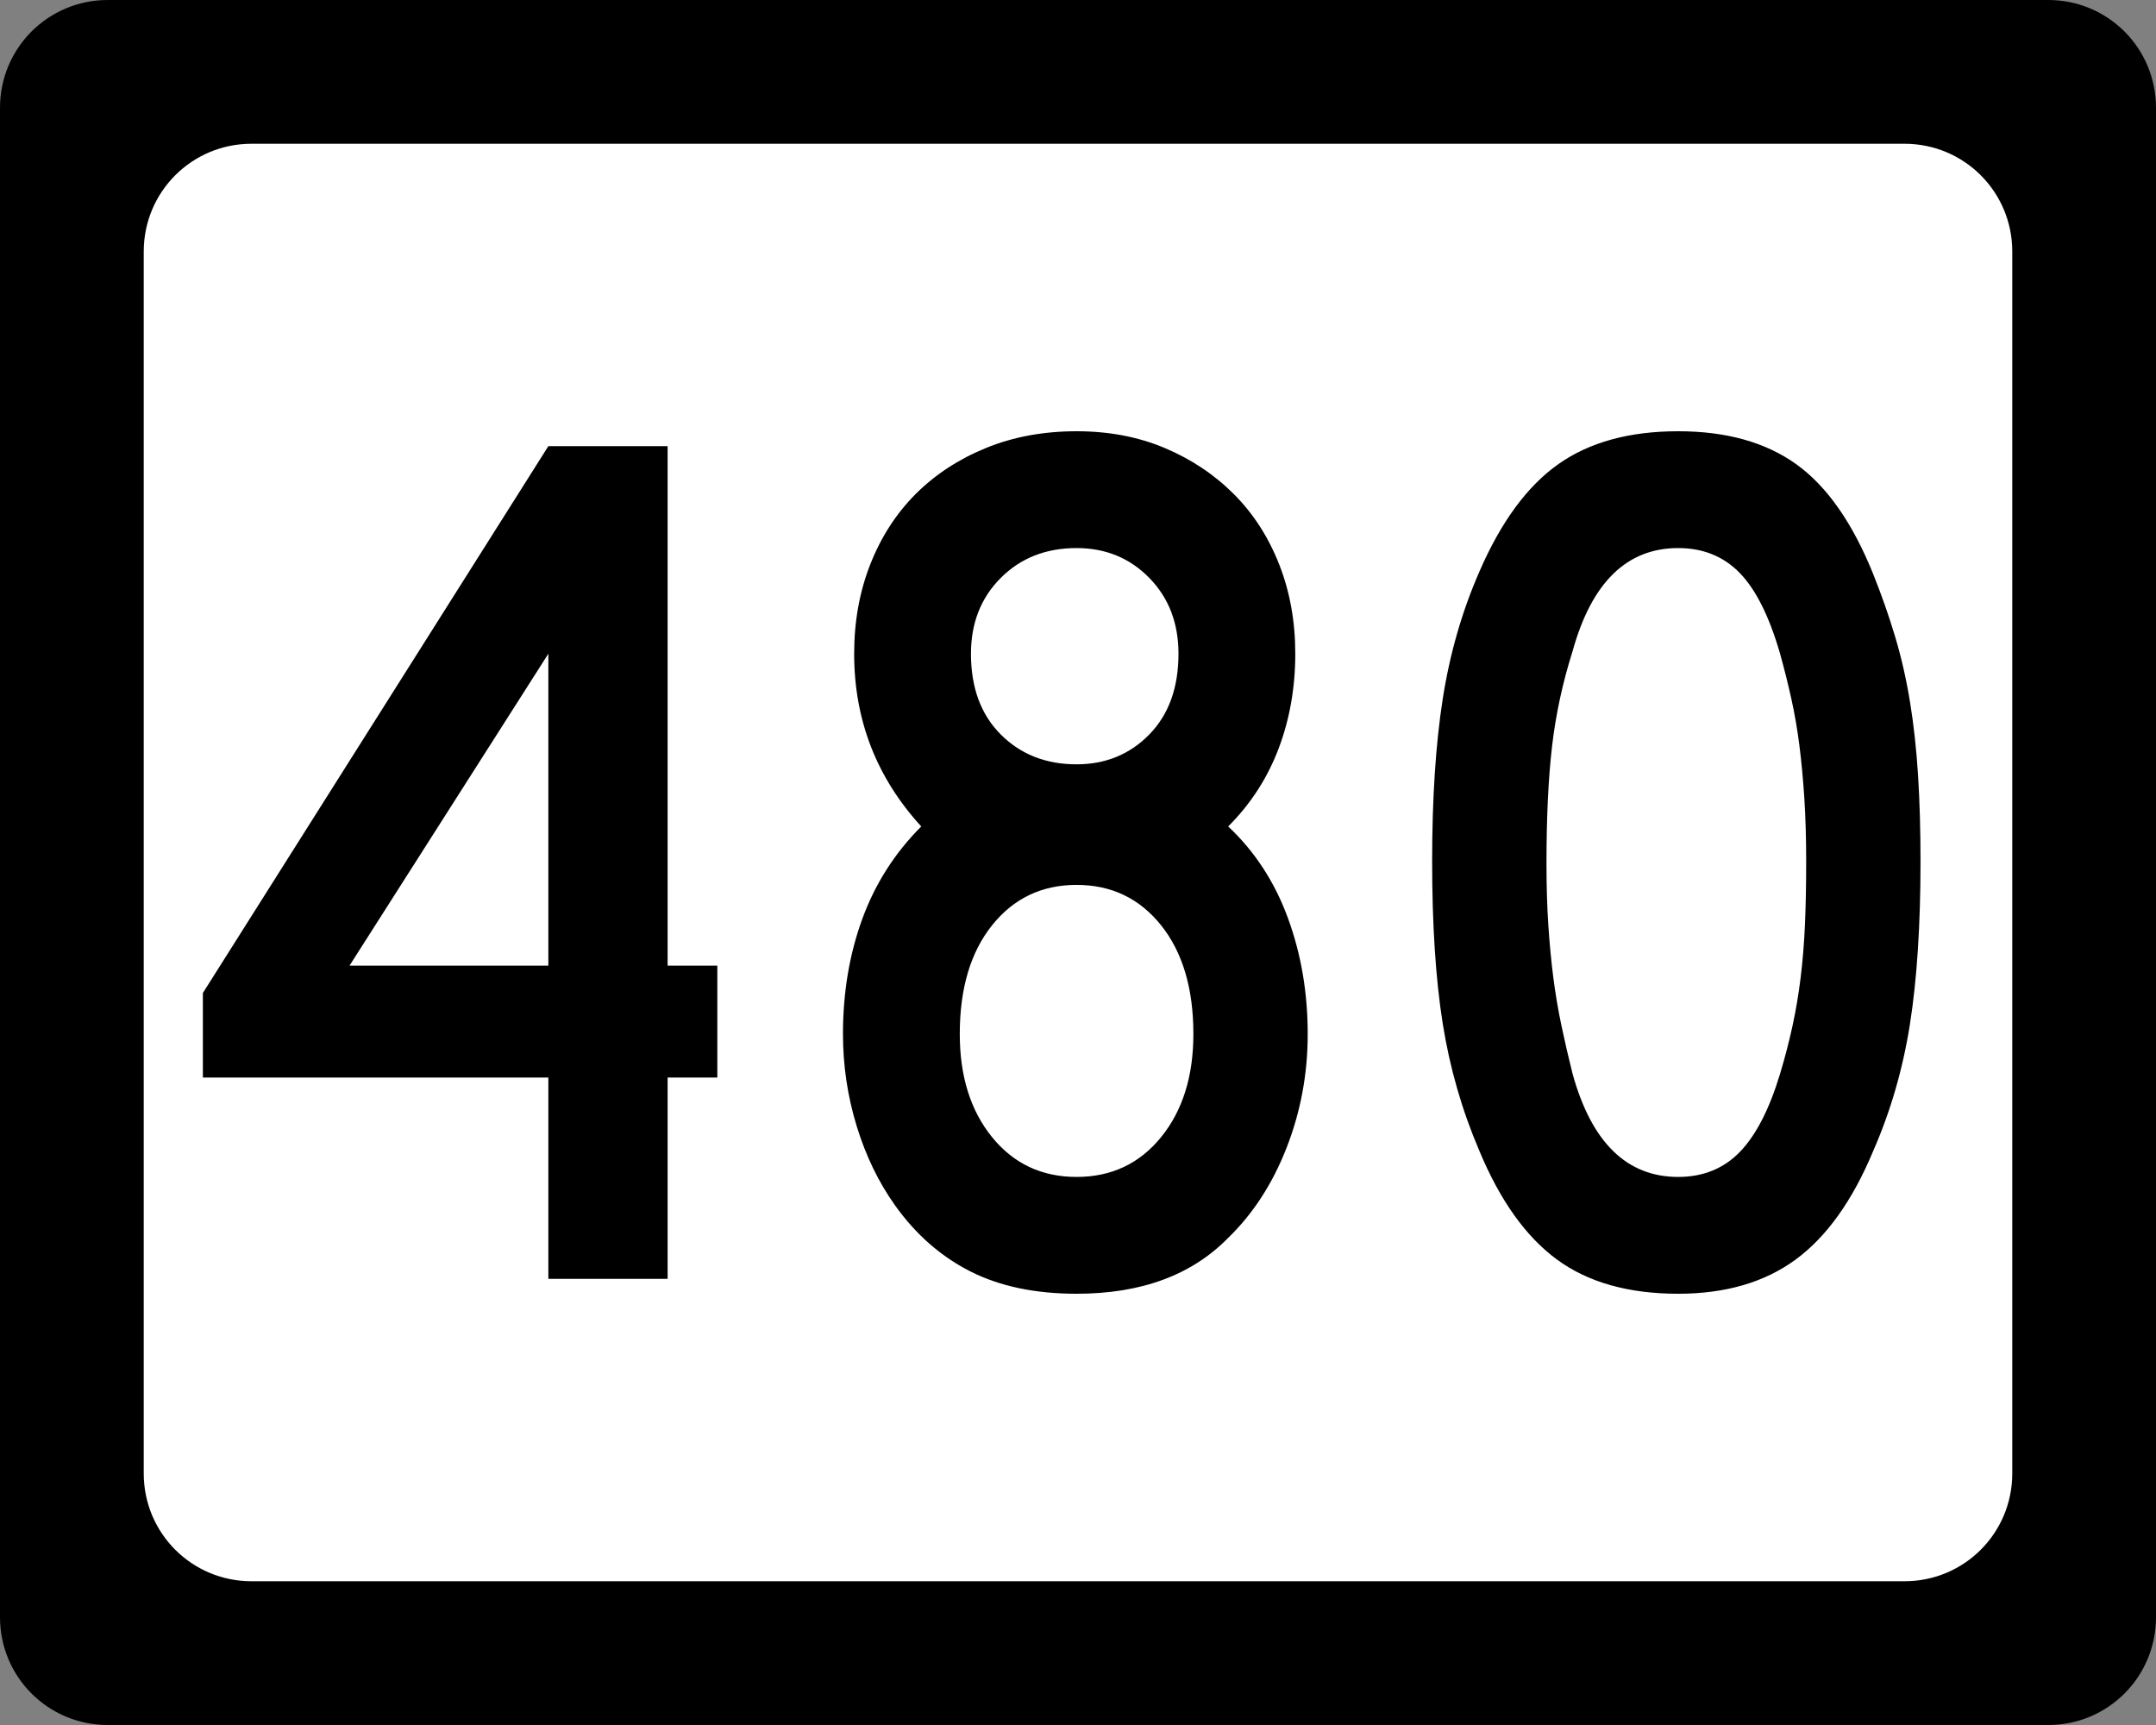
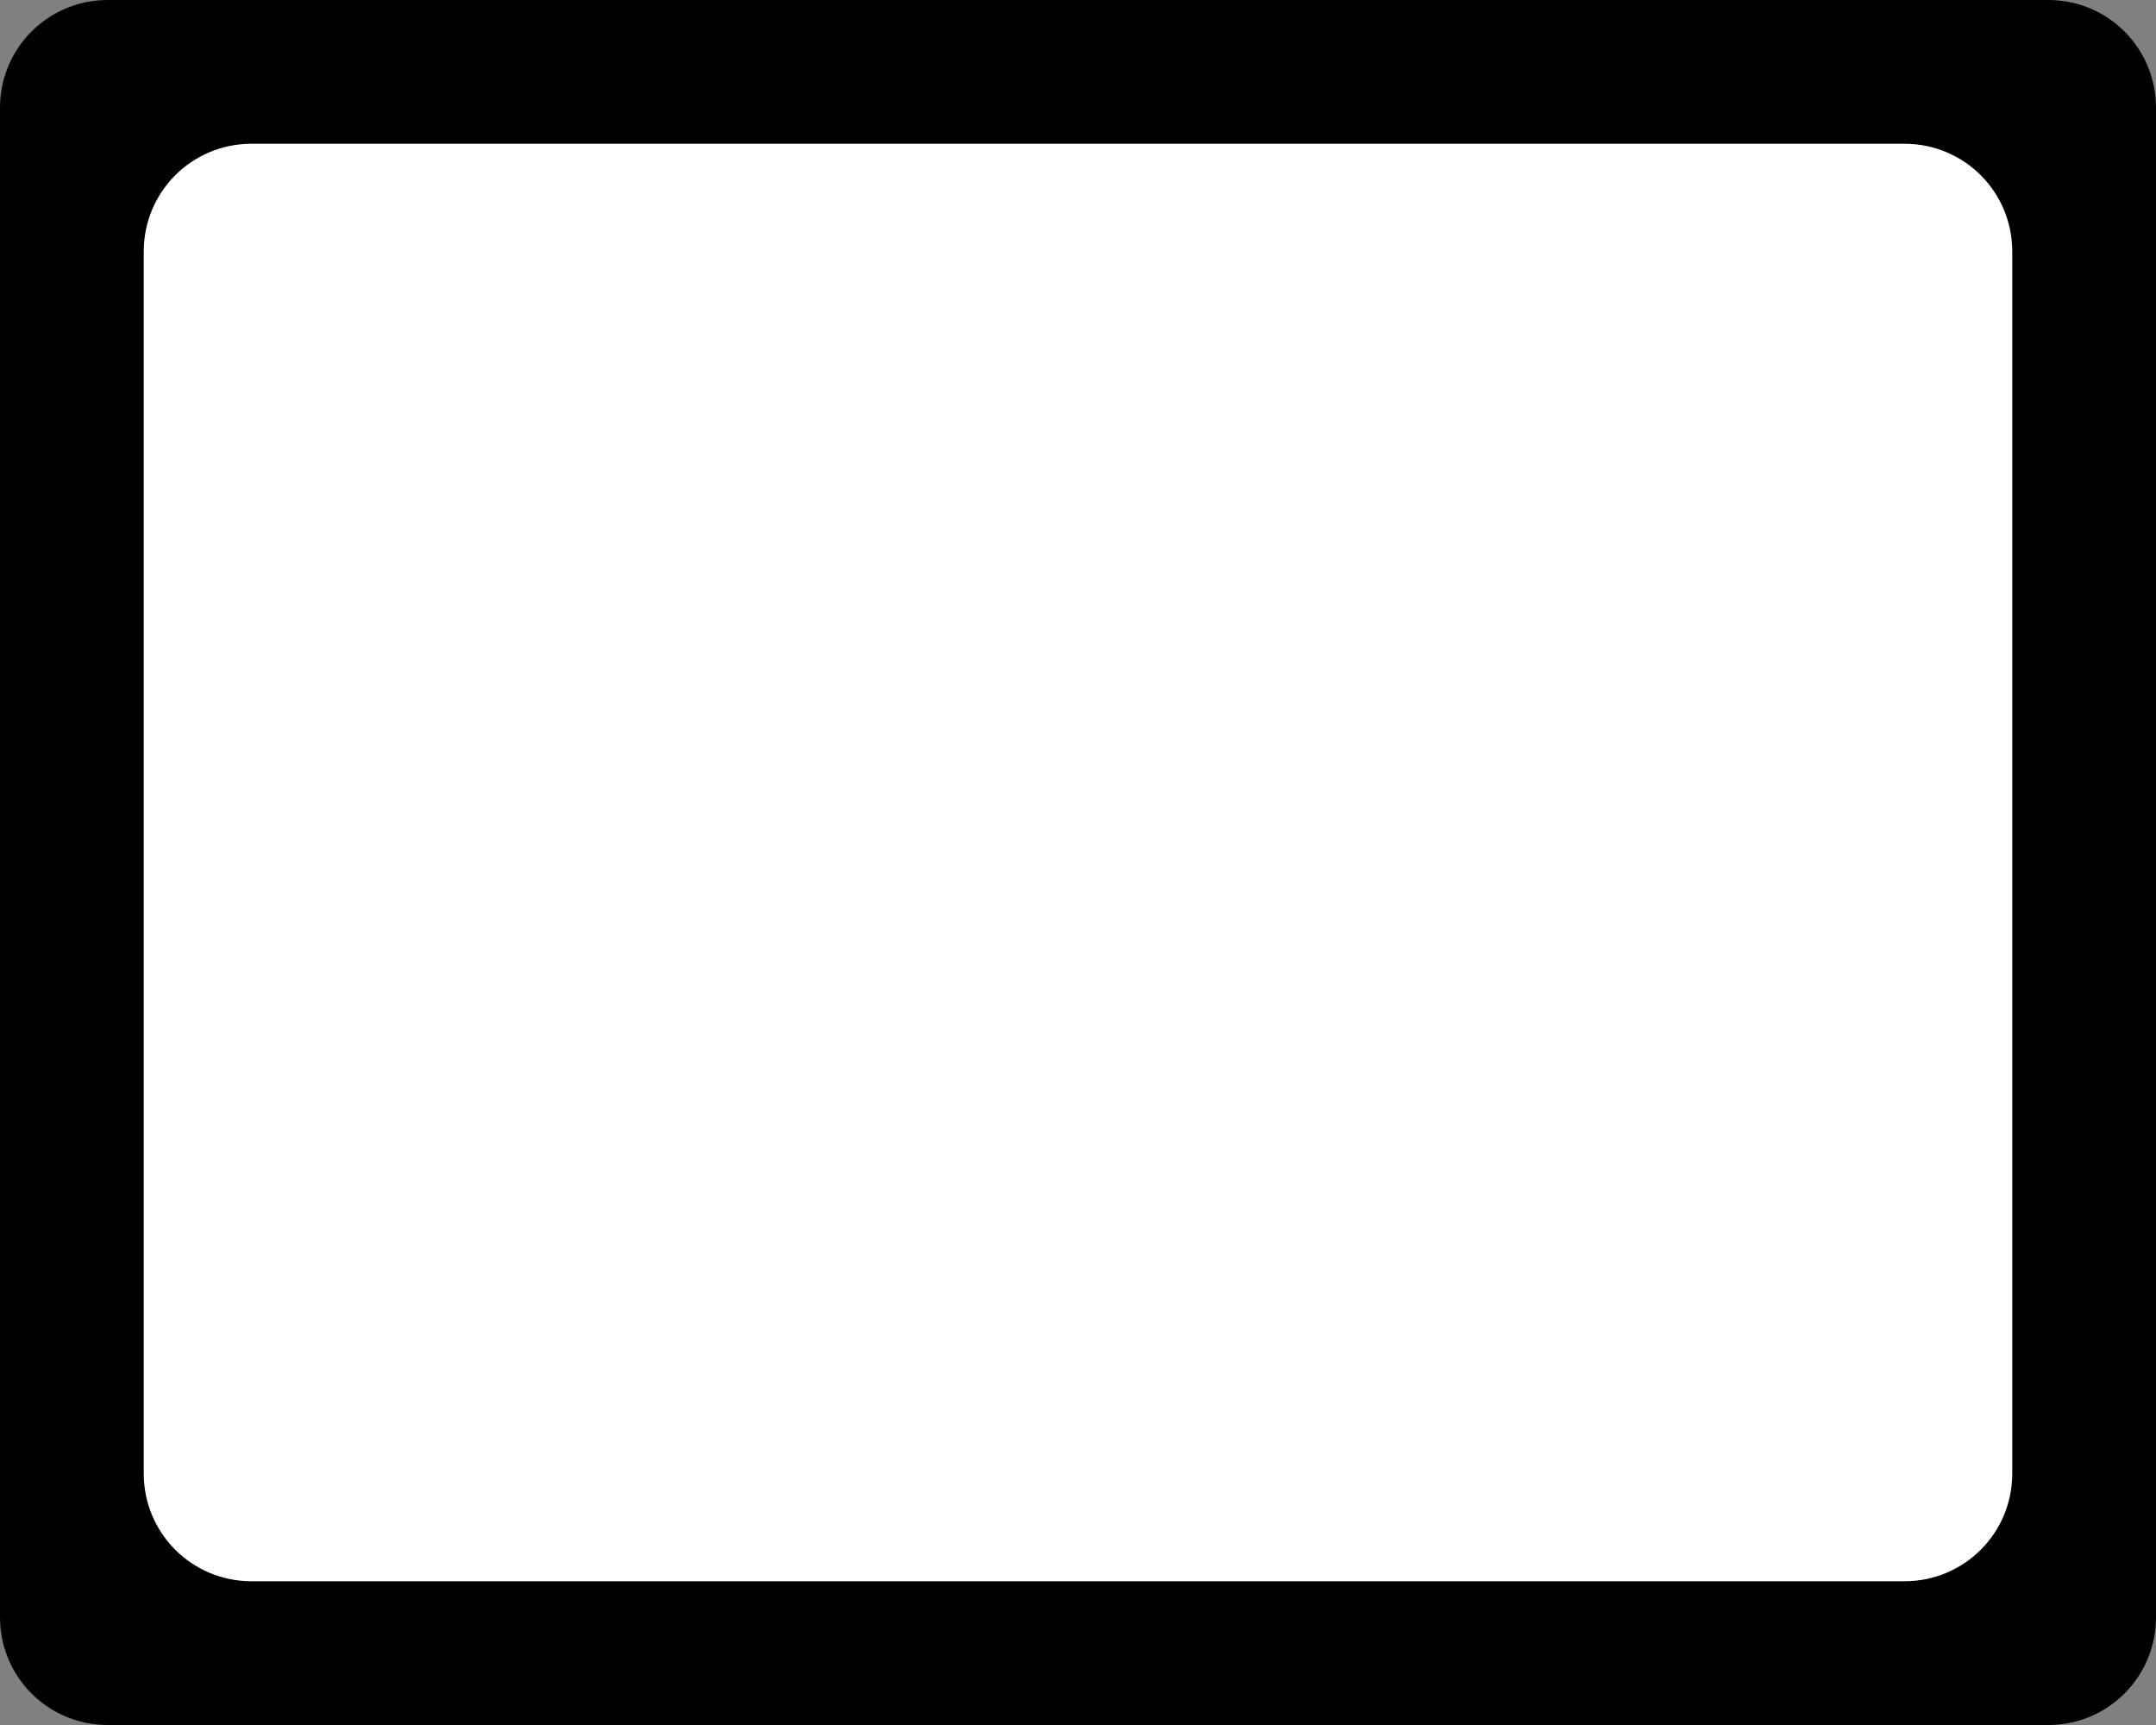
<svg xmlns="http://www.w3.org/2000/svg" version="1.0" width="750" height="600" id="svg2">
  <rect width="100%" height="100%" fill="#808080" stroke="none" />
  <defs id="defs4" />
  <g id="layer1">
    <g id="g1876">
      <path d="M 37.5,-0 L 712.501,-0 C 733.276,-0 750.001,16.725 750.001,37.5 L 750.001,562.5 C 750.001,583.275 733.276,600 712.501,600 L 37.5,600 C 16.725,600 0,583.275 0,562.5 L 0,37.5 C 0,16.725 16.725,-0 37.5,-0 z " style="fill:black;fill-opacity:1;stroke:none" id="rect5533" />
      <path d="M 87.5,50 L 662.501,50 C 683.276,50 700.001,66.725 700.001,87.5 L 700.001,512.5 C 700.001,533.275 683.276,550 662.501,550 L 87.5,550 C 66.725,550 50,533.275 50,512.5 L 50,87.5 C 50,66.725 66.725,50 87.5,50 z " style="fill:white;fill-opacity:1;stroke:none" id="rect5535" />
-       <path d="M 232.242,374.792 L 232.242,444.815 L 190.753,444.815 L 190.753,374.792 L 70.574,374.792 L 70.574,345.387 L 190.753,155.184 L 232.242,155.184 L 232.242,335.876 L 249.537,335.876 L 249.537,374.792 L 232.242,374.792 z M 190.753,227.384 L 121.587,335.876 L 190.753,335.876 L 190.753,227.384 z M 454.911,359.661 C 454.911,373.495 452.461,386.678 447.563,399.211 C 442.664,411.743 435.892,422.191 427.247,430.555 C 414.565,443.518 396.984,450 374.505,450 C 360.099,450 347.78,447.408 337.548,442.223 C 327.315,437.039 318.597,429.403 311.395,419.315 C 305.634,411.242 301.168,402.018 297.998,391.645 C 294.828,381.272 293.242,370.61 293.242,359.661 C 293.242,345.246 295.476,331.916 299.944,319.669 C 304.412,307.423 311.254,296.687 320.471,287.461 C 304.913,270.461 297.134,250.435 297.134,227.384 C 297.134,216.145 299.007,205.769 302.754,196.258 C 306.5,186.746 311.76,178.605 318.531,171.832 C 325.303,165.061 333.443,159.729 342.95,155.837 C 352.457,151.946 362.975,150 374.505,150 C 385.745,150 395.975,151.946 405.197,155.837 C 414.418,159.729 422.414,165.061 429.186,171.832 C 435.958,178.605 441.217,186.746 444.964,196.258 C 448.71,205.769 450.584,216.145 450.584,227.384 C 450.584,239.196 448.64,250.218 444.753,260.45 C 440.865,270.683 435.03,279.686 427.247,287.461 C 436.464,296.106 443.379,306.697 447.992,319.234 C 452.604,331.771 454.911,345.246 454.911,359.661 L 454.911,359.661 z M 409.952,227.384 C 409.952,216.716 406.566,207.924 399.794,201.007 C 393.022,194.09 384.593,190.631 374.505,190.631 C 363.846,190.631 355.058,194.09 348.141,201.007 C 341.224,207.924 337.765,216.716 337.765,227.384 C 337.765,239.196 341.224,248.56 348.141,255.477 C 355.058,262.394 363.846,265.852 374.505,265.852 C 384.593,265.852 393.022,262.394 399.794,255.477 C 406.566,248.56 409.952,239.196 409.952,227.384 L 409.952,227.384 z M 415.137,359.661 C 415.137,343.804 411.39,331.195 403.897,321.833 C 396.404,312.471 386.607,307.79 374.505,307.79 C 362.404,307.79 352.606,312.471 345.113,321.833 C 337.62,331.195 333.874,343.804 333.874,359.661 C 333.874,374.357 337.62,386.315 345.113,395.537 C 352.606,404.758 362.404,409.368 374.505,409.368 C 386.607,409.368 396.404,404.758 403.897,395.537 C 411.39,386.315 415.137,374.357 415.137,359.661 L 415.137,359.661 z M 668.081,299.571 C 668.081,321.76 666.856,340.636 664.407,356.198 C 661.958,371.76 657.703,386.458 651.644,400.292 C 644.441,417.583 635.437,430.19 624.633,438.114 C 613.829,446.038 600.212,450 583.784,450 C 566.493,450 552.444,446.038 541.635,438.114 C 530.827,430.19 521.821,417.583 514.618,400.292 C 508.567,386.168 504.317,371.397 501.868,355.98 C 499.419,340.563 498.194,321.76 498.194,299.571 C 498.194,277.672 499.419,258.869 501.868,243.162 C 504.317,227.455 508.567,212.684 514.618,198.85 C 522.111,181.56 531.262,169.095 542.071,161.457 C 552.879,153.819 566.784,150 583.784,150 C 600.494,150 614.18,153.819 624.844,161.457 C 635.508,169.095 644.441,181.85 651.644,199.72 C 654.528,206.924 657.052,214.126 659.216,221.329 C 661.379,228.532 663.11,236.096 664.407,244.019 C 665.704,251.944 666.641,260.446 667.217,269.526 C 667.793,278.607 668.081,288.622 668.081,299.571 L 668.081,299.571 z M 628.307,299.571 C 628.307,291.498 628.091,284.147 627.661,277.521 C 627.23,270.894 626.653,264.771 625.932,259.151 C 625.211,253.531 624.274,248.129 623.123,242.944 C 621.97,237.76 620.673,232.573 619.231,227.384 C 615.484,214.412 610.801,205.044 605.181,199.279 C 599.561,193.514 592.429,190.631 583.784,190.631 C 565.913,190.631 553.666,202.592 547.044,226.513 C 543.579,237.463 541.2,248.485 539.907,259.579 C 538.614,270.674 537.968,284.29 537.968,300.428 C 537.968,308.212 538.183,315.347 538.614,321.833 C 539.045,328.319 539.621,334.372 540.342,339.991 C 541.064,345.611 542,351.159 543.152,356.633 C 544.304,362.108 545.602,367.726 547.044,373.486 C 553.666,397.408 565.913,409.368 583.784,409.368 C 592.429,409.368 599.561,406.486 605.181,400.721 C 610.801,394.956 615.484,385.878 619.231,373.486 C 620.955,367.726 622.395,362.181 623.551,356.851 C 624.708,351.521 625.644,345.974 626.361,340.209 C 627.078,334.444 627.581,328.319 627.872,321.833 C 628.162,315.347 628.307,307.926 628.307,299.571 L 628.307,299.571 z " style="font-size:432.277px;font-style:normal;font-weight:normal;text-align:center;text-anchor:middle;fill:black;fill-opacity:1;stroke:none;stroke-width:1px;stroke-linecap:butt;stroke-linejoin:miter;stroke-opacity:1;font-family:Roadgeek 2005 Series C" id="text1873" />
    </g>
  </g>
</svg>